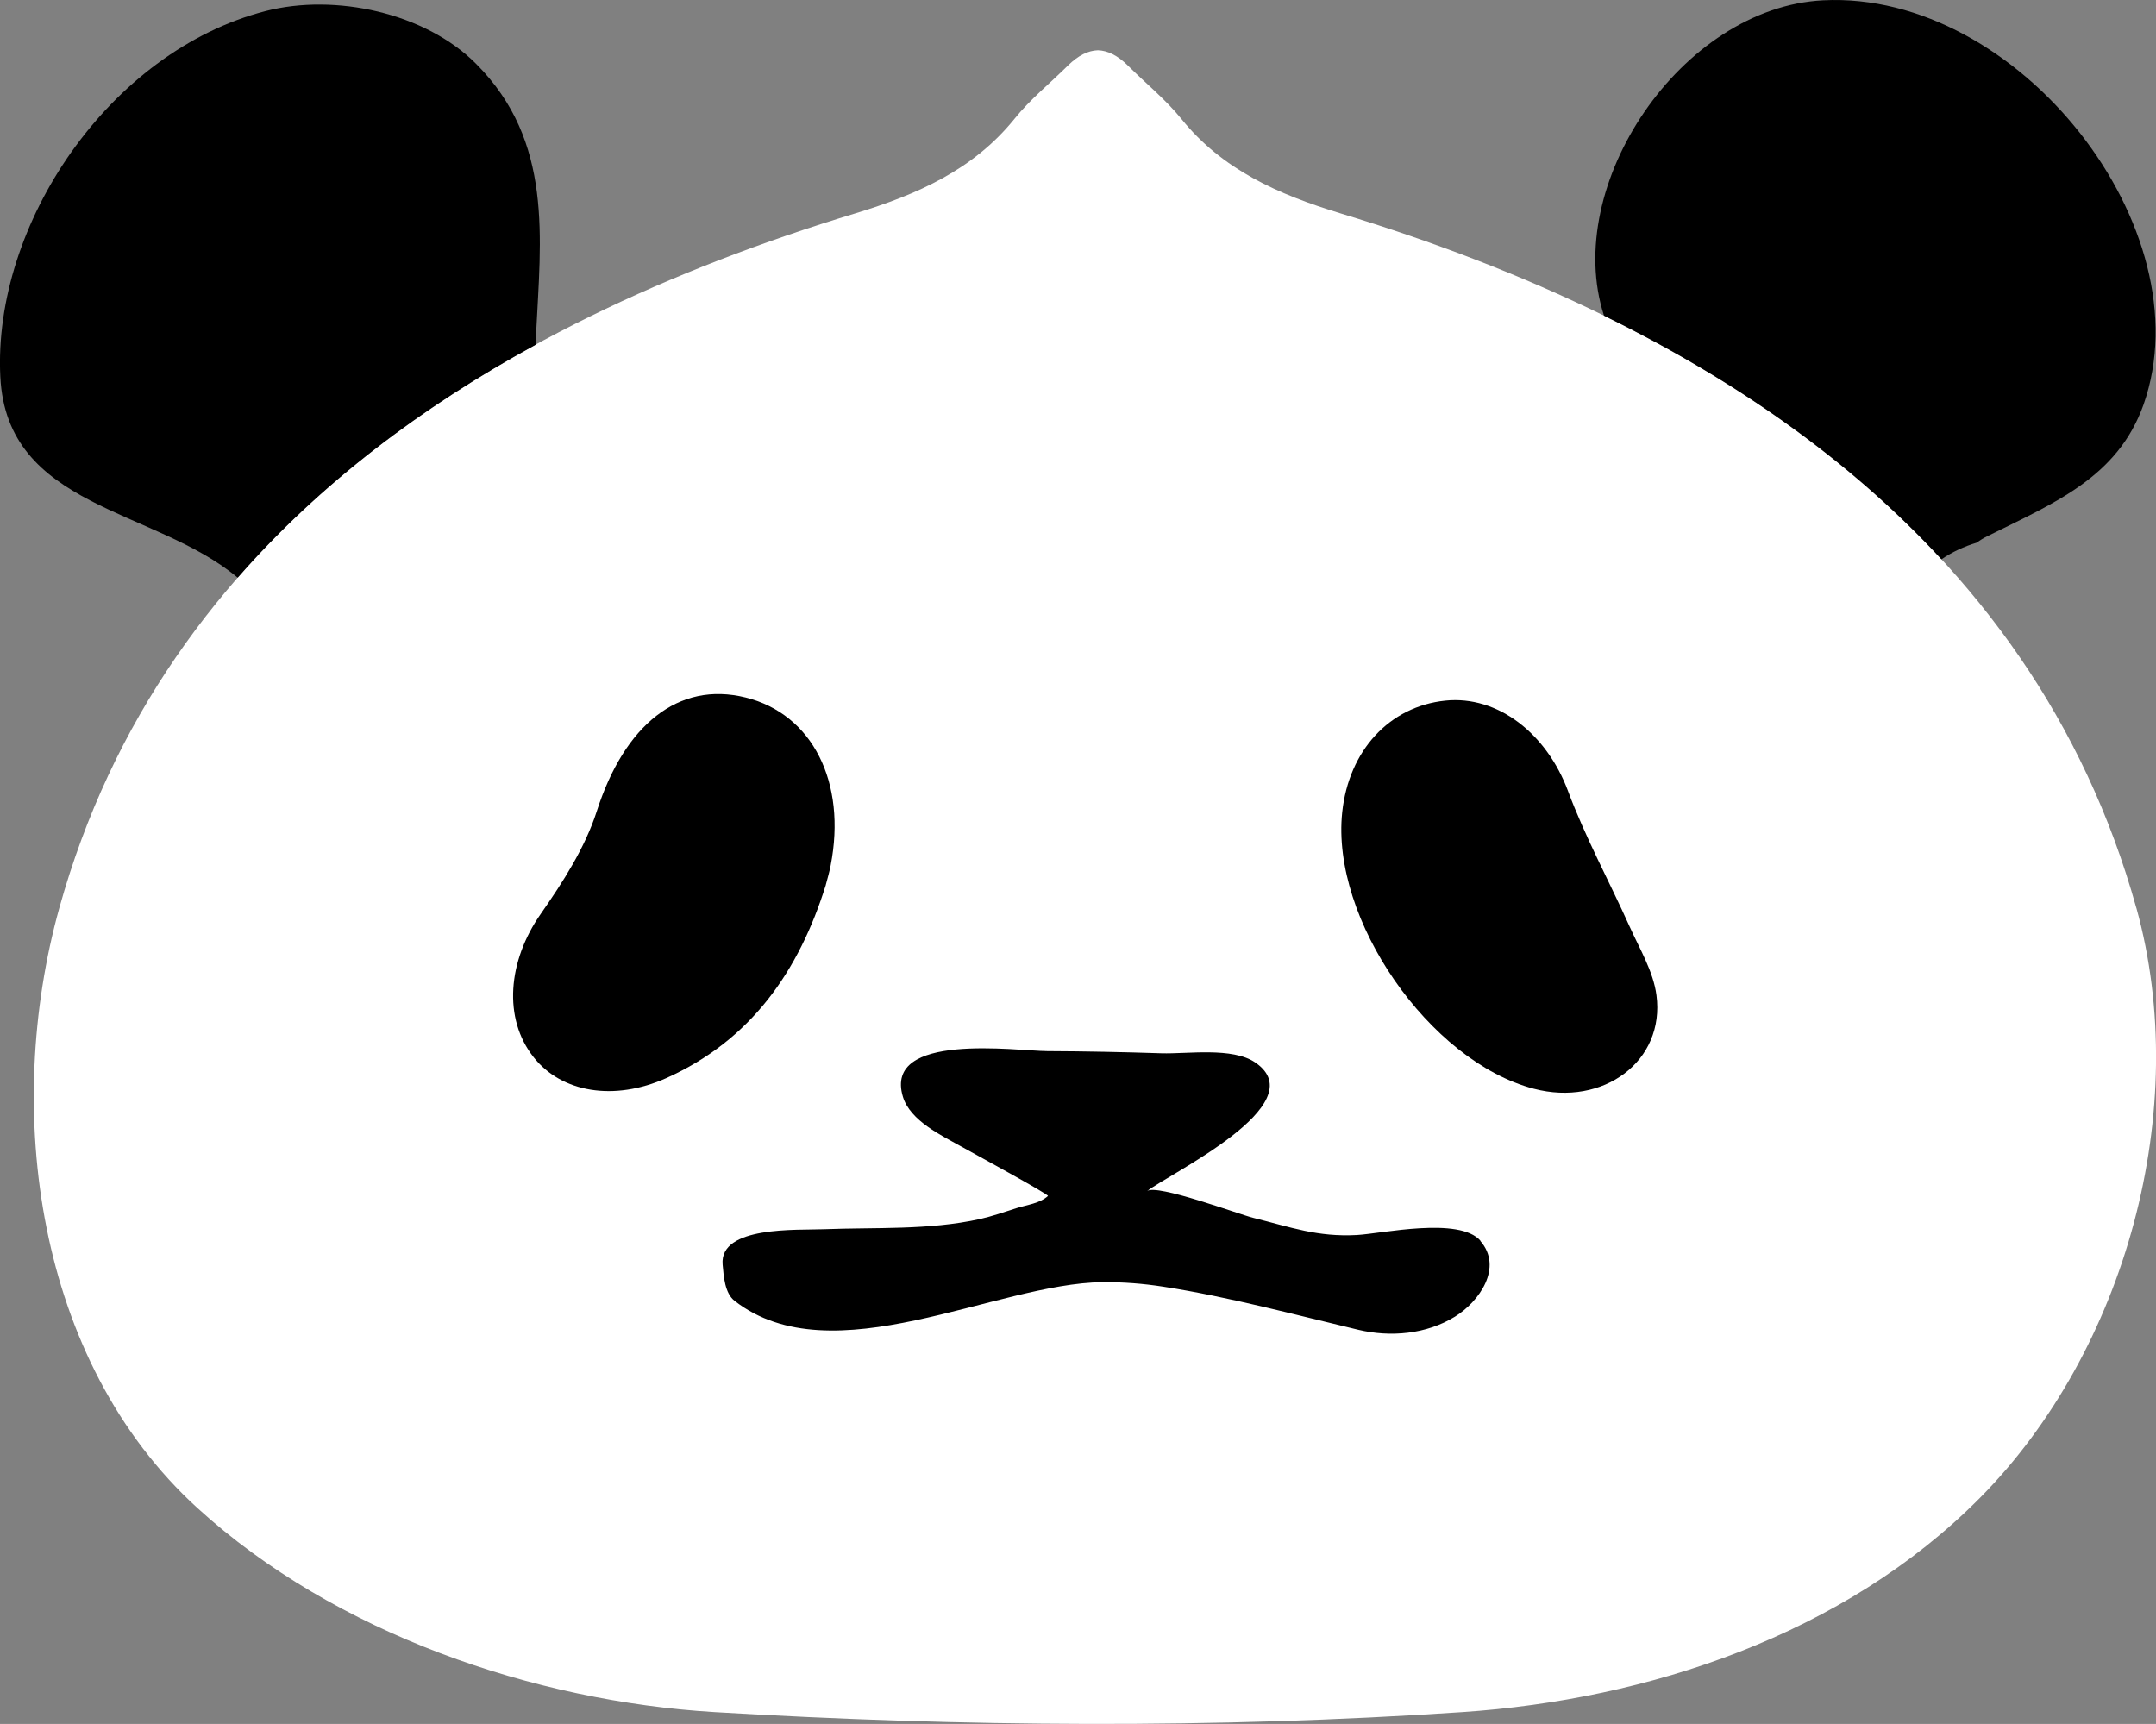
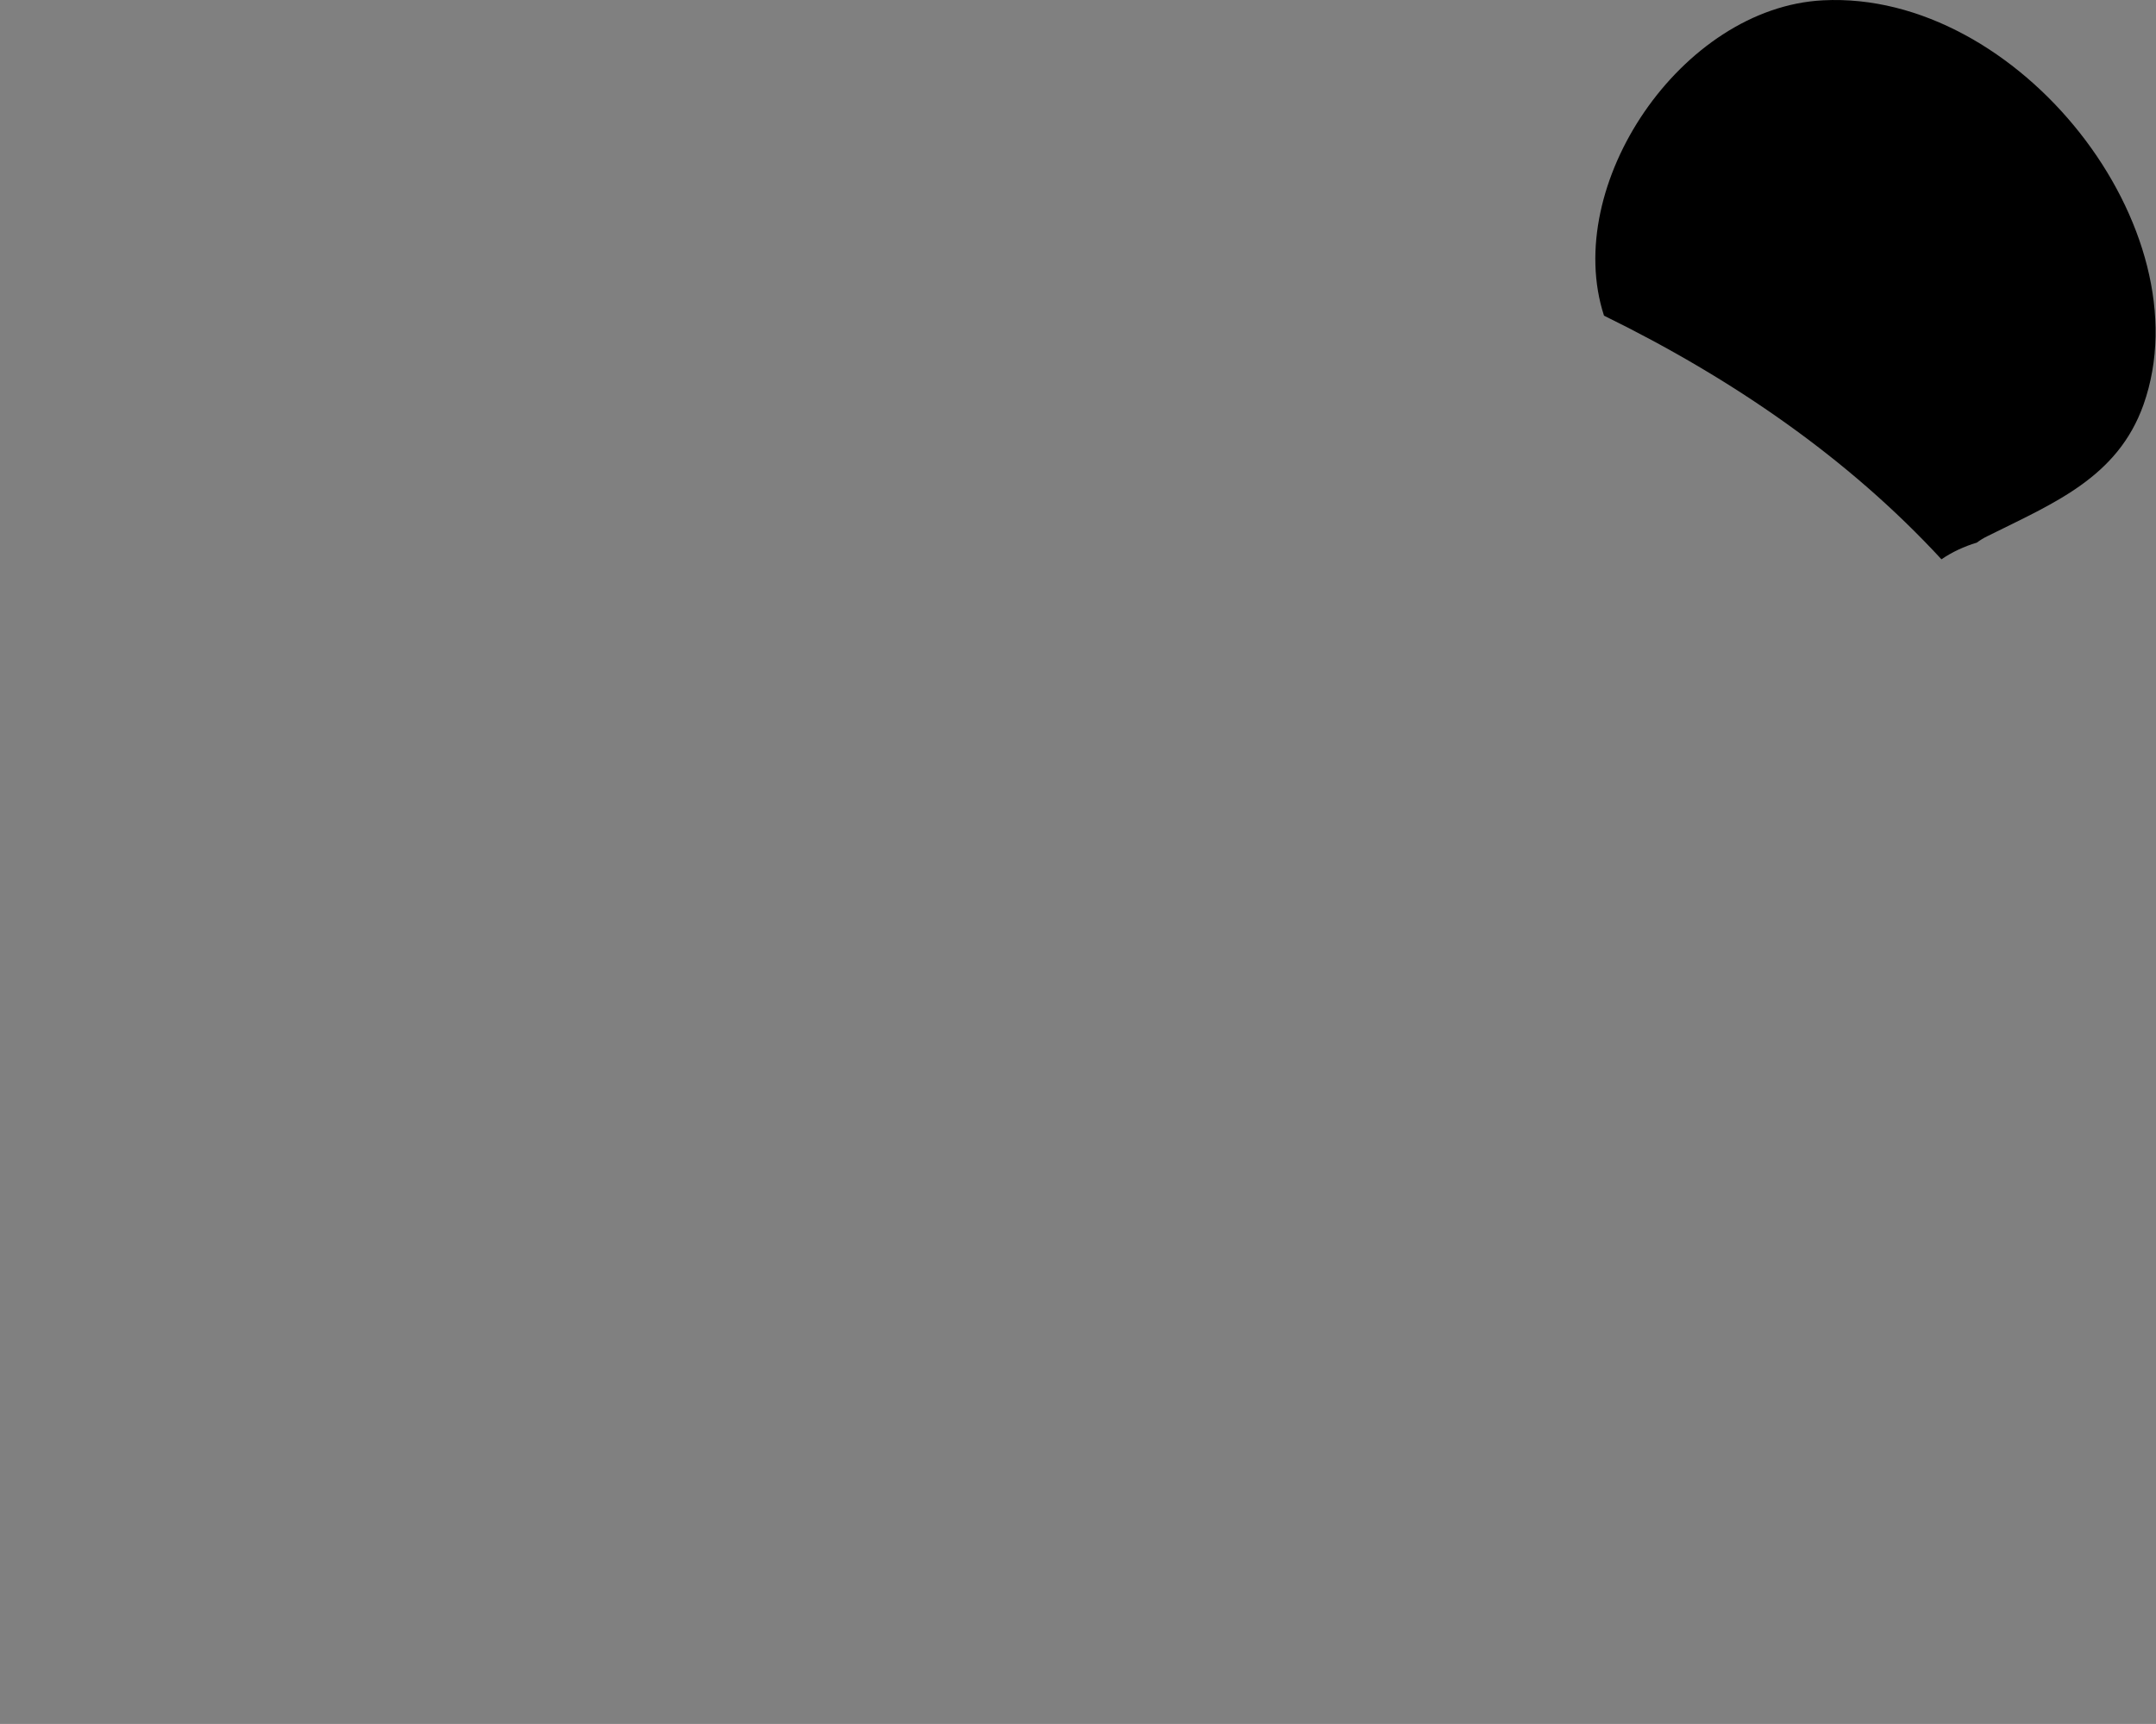
<svg xmlns="http://www.w3.org/2000/svg" id="uuid-c7931540-db14-489c-aa50-73fade4b9100" viewBox="0 0 138.11 110.43">
  <rect x="0" y="0" width="138.11" height="110.43" fill="#808080" stroke="none" />
  <g id="uuid-ce2141fd-93ed-42d4-9daa-50fee0a785b0">
-     <path d="M136.85,58.16c-6.67-23.96-27.39-37.34-50.97-44.49-4.01-1.22-7.58-2.8-10.2-6.05-1.01-1.25-2.29-2.28-3.44-3.43-.65-.64-1.28-.95-1.91-.97-.63.02-1.26.33-1.91.97-1.15,1.14-2.44,2.18-3.44,3.43-2.63,3.25-6.19,4.83-10.2,6.05C31.19,20.82,10.47,34.2,3.8,58.16c-3.59,12.9-1.53,28.98,8.85,38.44,8.83,8.05,21.6,12.38,33.12,13.07,15.86.95,32.05,1.07,47.91,0,11.87-.8,24.44-4.93,33.16-13.73,9.35-9.44,13.59-24.92,10.01-37.79Z" style="fill:#fff;" />
-     <path d="M15.23,37c5.27-6.03,11.79-10.94,19.09-14.92,0-.23.01-.46.02-.68.3-6.13,1.12-12.34-3.84-17.31C27.25.82,21.47-.44,17.01.71,6.97,3.3-.46,14.4.02,24.13c.41,8.44,9.89,8.42,15.2,12.87Z" />
    <path d="M124.36,35.83c.69-.47,1.46-.83,2.27-1.07.2-.15.42-.29.69-.42,4.26-2.12,8.33-3.75,9.99-8.42C141.28,14.69,129.32-.62,116.78.02c-9.07.46-16.75,11.84-14.03,20.2,8.25,4.04,15.67,9.16,21.62,15.61Z" />
-     <path d="M52.9,56.69c-1.72,5.51-4.79,9.94-10.22,12.37-3.35,1.5-6.71.92-8.49-1.33-1.98-2.49-1.66-6.17.45-9.19,1.42-2.04,2.84-4.24,3.59-6.58,1.77-5.51,5.22-8.35,9.54-7.28,4.27,1.06,6.48,5.43,5.44,10.76-.08.42-.2.83-.31,1.24Z" />
-     <path d="M98.25,69.74c-6.69-1.75-13-10.87-12.27-17.71.42-3.96,3.03-6.78,6.6-7.15,3.38-.35,6.5,2.13,7.86,5.78,1.11,2.97,2.64,5.78,3.94,8.67.65,1.45,1.53,2.89,1.73,4.42.56,4.22-3.41,7.16-7.86,5.99Z" />
-     <path d="M94.84,79.48c-1.36-1.56-6.32-.46-7.91-.37-2.53.14-4.24-.5-6.65-1.1-.9-.22-6.21-2.2-6.8-1.71,1.25-1.03,10.84-5.57,6.93-8.24-1.46-1-4.35-.54-6.01-.59-2.44-.08-4.88-.13-7.32-.14-1.96-.01-10.51-1.25-9.24,2.93.47,1.54,2.5,2.49,3.77,3.2.53.3,5.61,3.06,5.52,3.15-.53.48-1.32.56-2.02.78-.78.25-1.55.52-2.35.7-3.28.72-6.66.52-9.99.65-1.69.07-6.69-.23-6.48,2.26.07.78.14,1.84.77,2.33,6.26,4.86,16.75-1.14,23.58-1.2,1.3-.01,2.6.09,3.88.29,4.14.64,8.41,1.79,12.49,2.76,2.06.49,4.36.29,6.19-.84,1.56-.96,3.11-3.16,1.62-4.86Z" />
+     <path d="M52.9,56.69Z" />
  </g>
</svg>